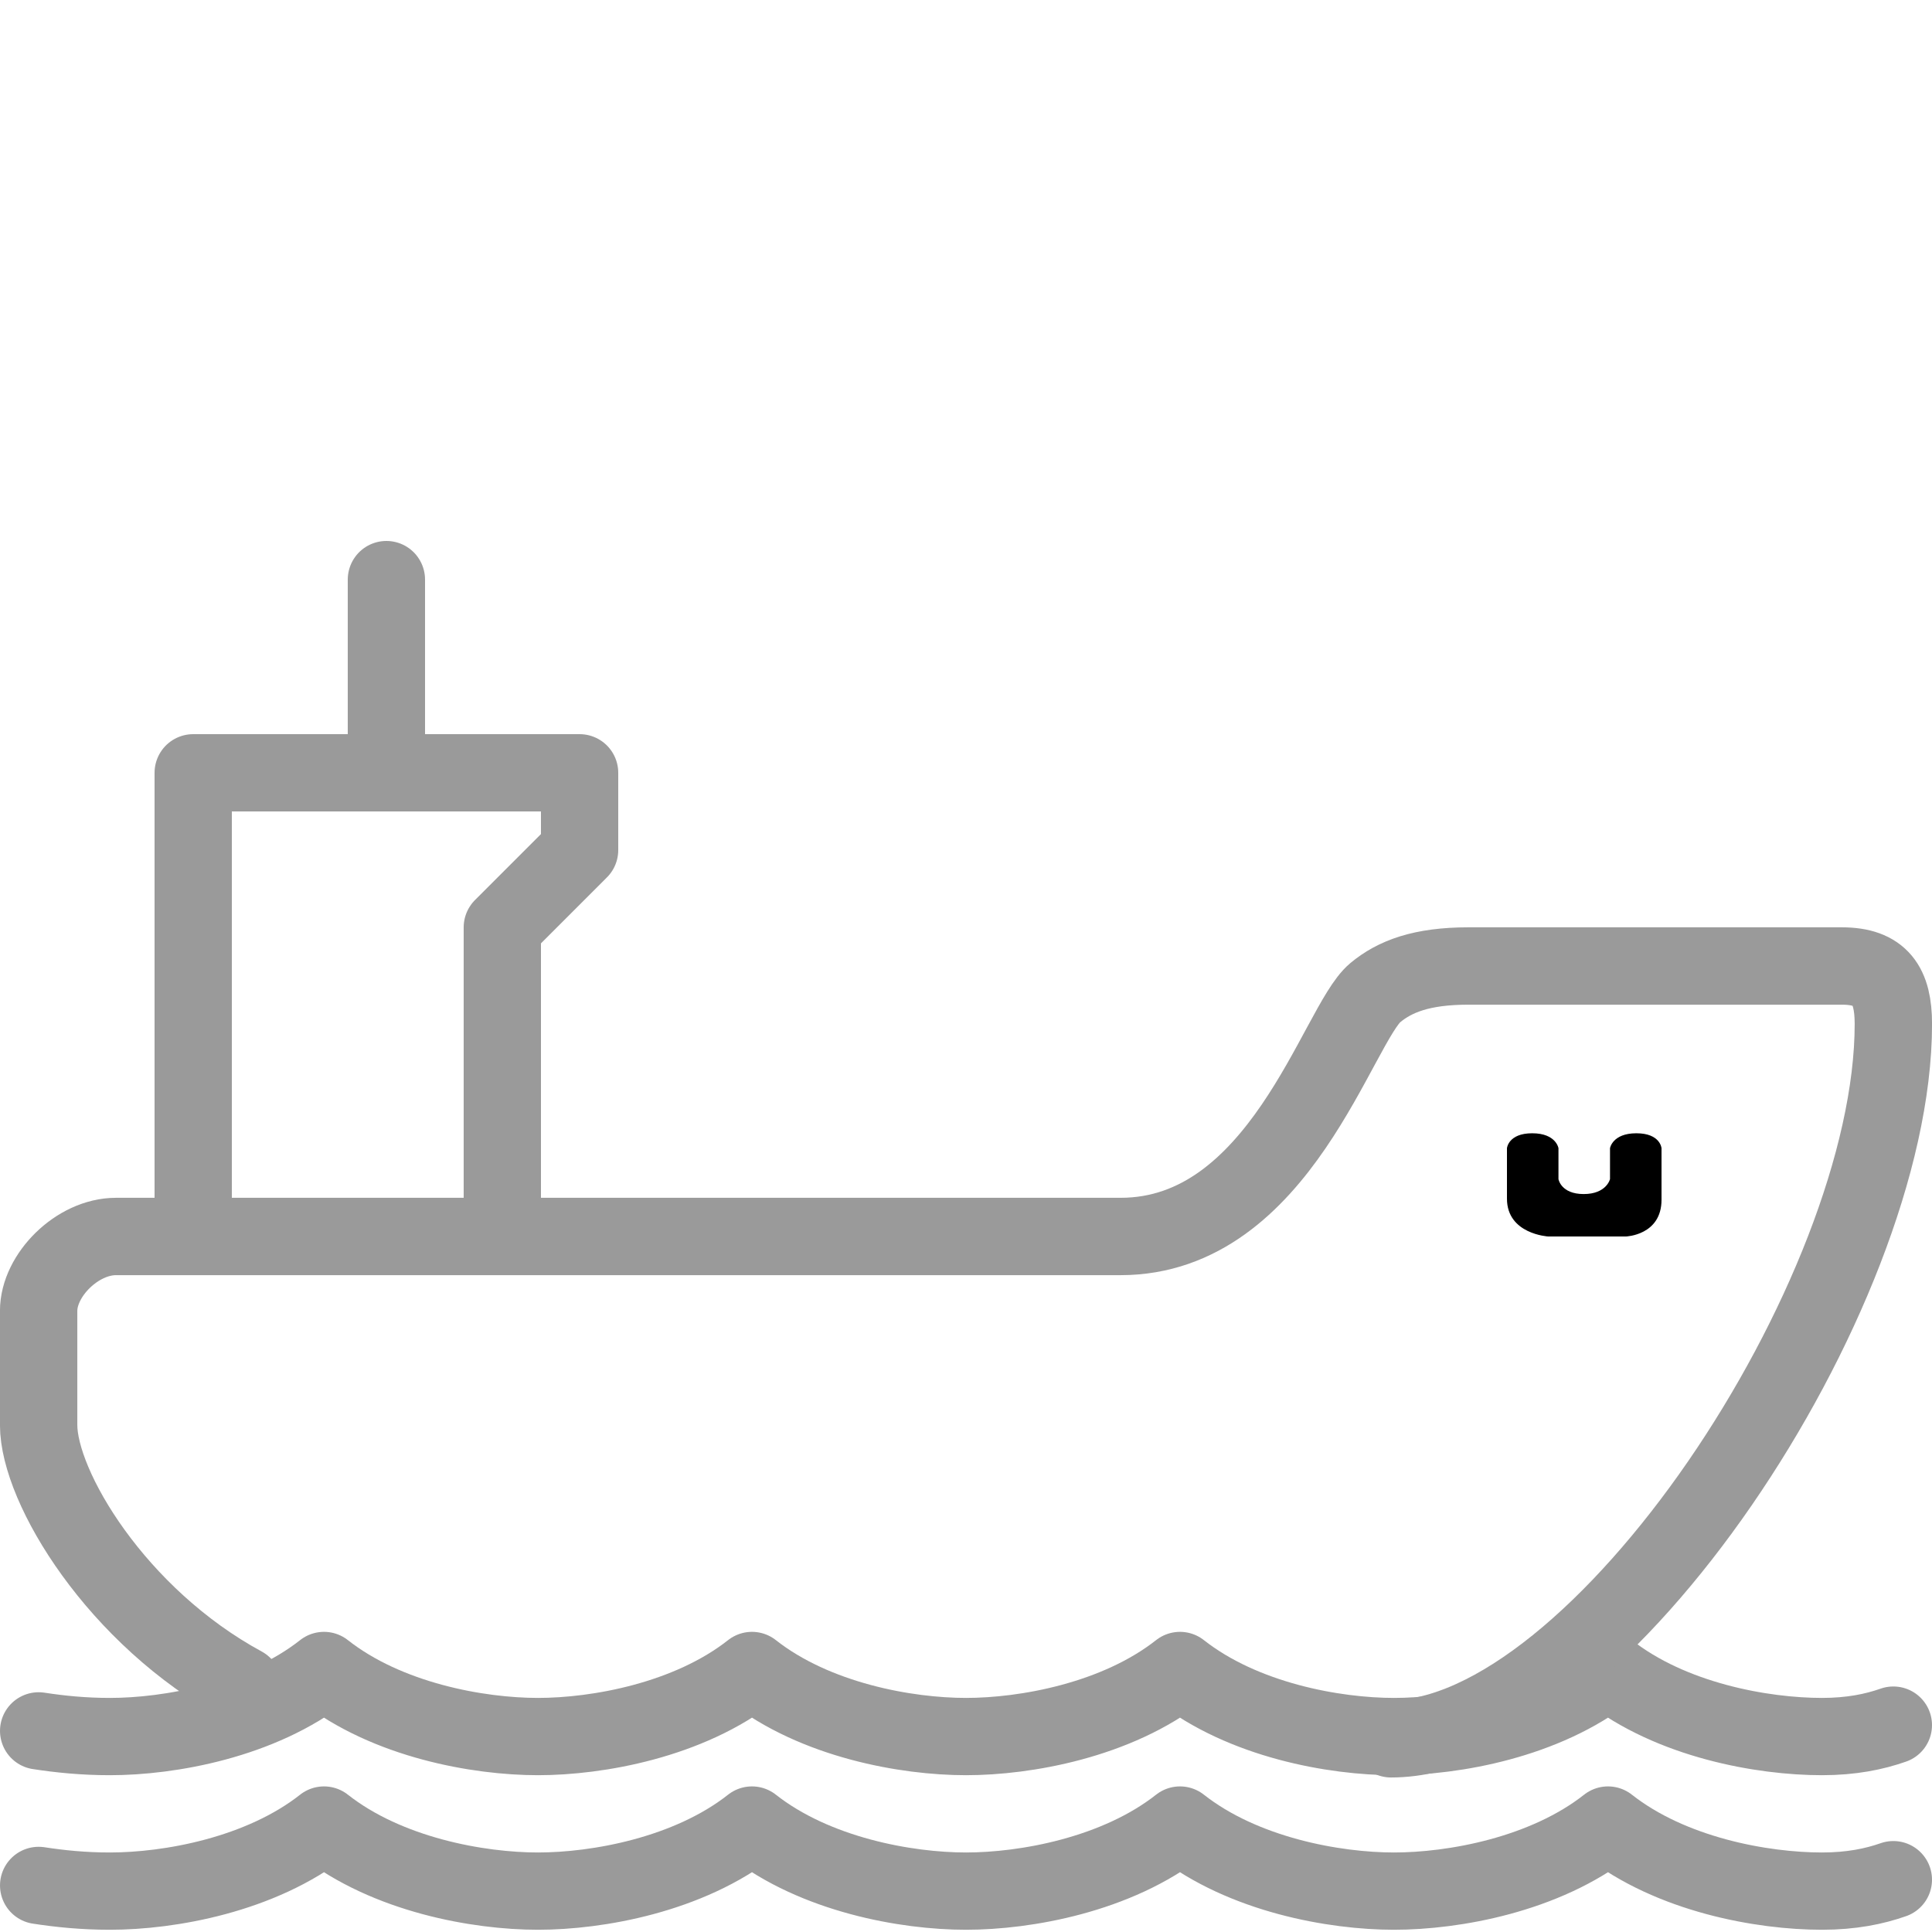
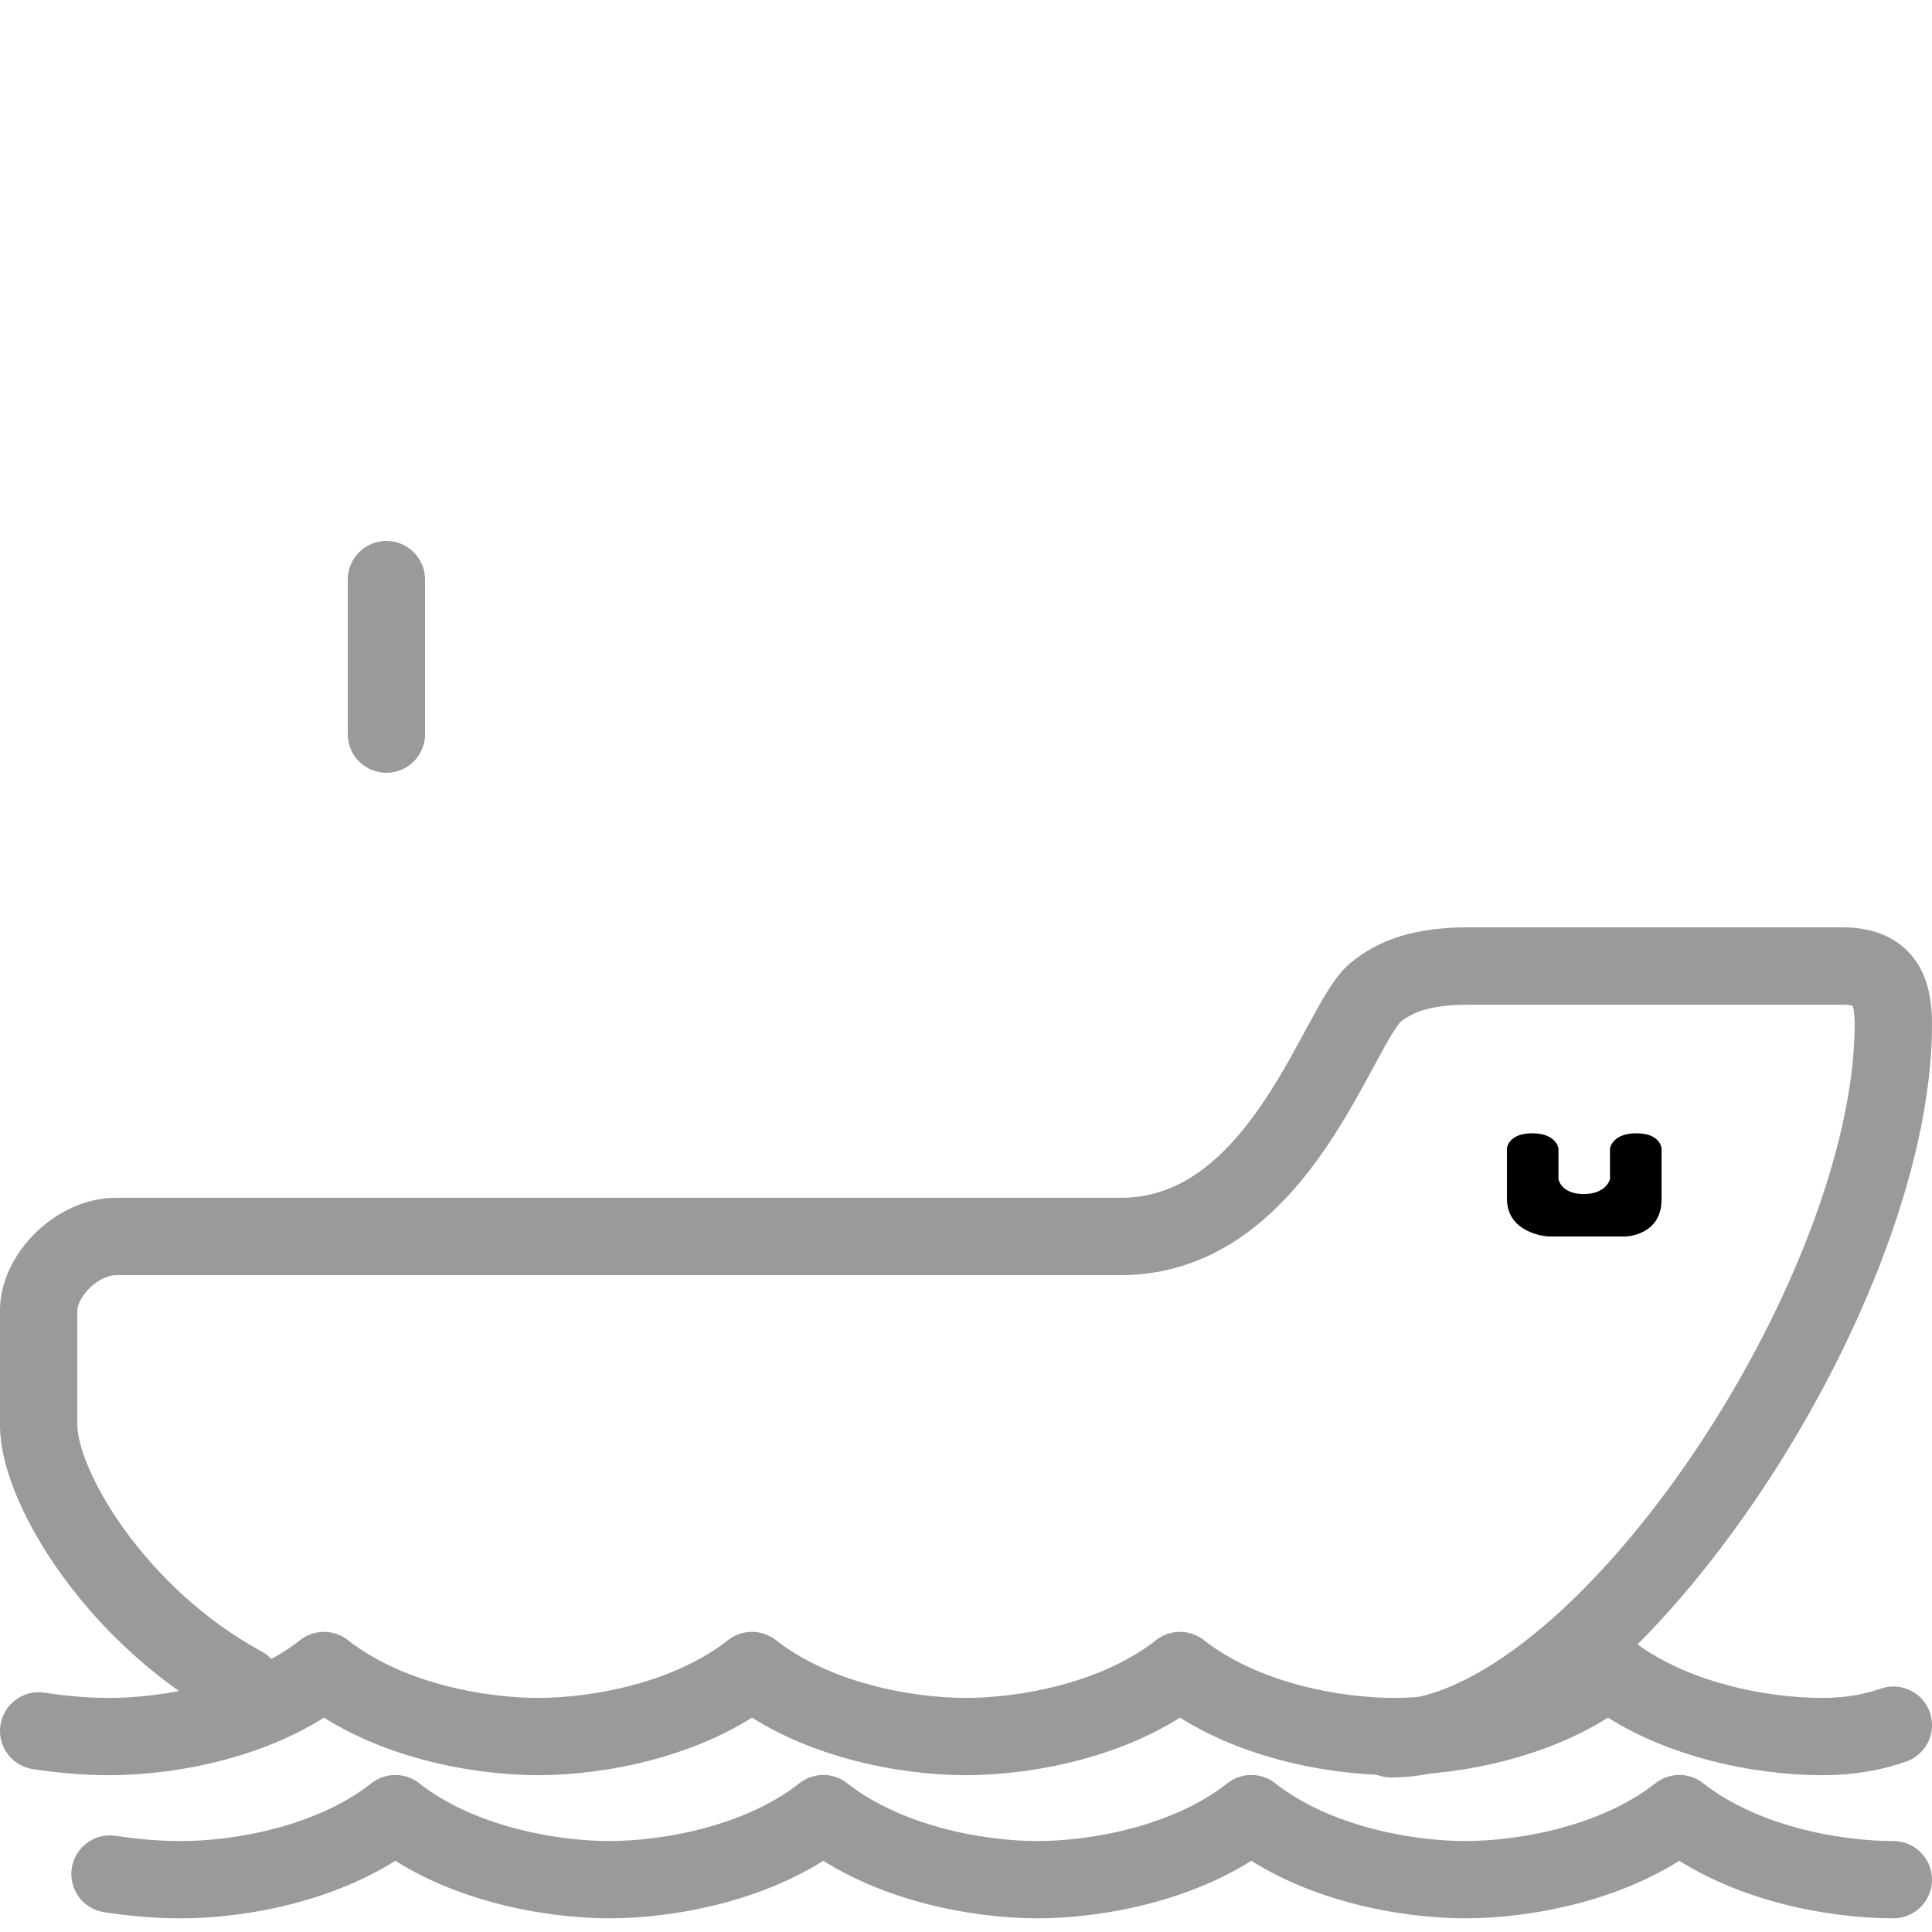
<svg xmlns="http://www.w3.org/2000/svg" enable-background="new 0 0 50 50" height="36px" id="Layer_1" version="1.1" viewBox="0 0 50 50" width="36px" xml:space="preserve">
  <rect fill="none" height="50" width="50" />
-   <polygon fill="none" points="  15,20 5,20 5,32 13,32 13,24 15,22 " stroke="#9a9a9a" stroke-linecap="round" stroke-linejoin="round" stroke-miterlimit="10" stroke-width="2" />
  <path d="  M49,44.646c-0.494,0.174-1.091,0.296-1.846,0.296c-1.538,0-3.902-0.42-5.539-1.71c-1.637,1.29-4,1.71-5.538,1.71  s-3.901-0.42-5.539-1.71c-1.637,1.29-4,1.71-5.538,1.71s-3.901-0.42-5.539-1.71c-1.637,1.29-4,1.71-5.538,1.71  s-3.901-0.42-5.538-1.71c-1.637,1.29-4.001,1.71-5.539,1.71c-0.69,0-1.291-0.062-1.846-0.147" fill="none" stroke="#9a9a9a" stroke-linecap="round" stroke-linejoin="round" stroke-miterlimit="10" stroke-width="2" />
-   <path d="  M49,48.646c-0.494,0.174-1.091,0.296-1.846,0.296c-1.538,0-3.902-0.42-5.539-1.71c-1.637,1.29-4,1.71-5.538,1.71  s-3.901-0.42-5.539-1.71c-1.637,1.29-4,1.71-5.538,1.71s-3.901-0.42-5.539-1.71c-1.637,1.29-4,1.71-5.538,1.71  s-3.901-0.42-5.538-1.71c-1.637,1.29-4.001,1.71-5.539,1.71c-0.69,0-1.291-0.062-1.846-0.147" fill="none" stroke="#9a9a9a" stroke-linecap="round" stroke-linejoin="round" stroke-miterlimit="10" stroke-width="2" />
+   <path d="  M49,48.646c-1.538,0-3.902-0.42-5.539-1.71c-1.637,1.29-4,1.71-5.538,1.71  s-3.901-0.42-5.539-1.71c-1.637,1.29-4,1.71-5.538,1.71s-3.901-0.42-5.539-1.71c-1.637,1.29-4,1.71-5.538,1.71  s-3.901-0.42-5.538-1.71c-1.637,1.29-4.001,1.71-5.539,1.71c-0.69,0-1.291-0.062-1.846-0.147" fill="none" stroke="#9a9a9a" stroke-linecap="round" stroke-linejoin="round" stroke-miterlimit="10" stroke-width="2" />
  <path d="  M36,45c5.361,0,13-11.463,13-18.5c0-1-0.333-1.5-1.333-1.5H38c-1.209,0-1.902,0.27-2.408,0.69C34.613,26.507,33.135,32,29,32  c-3.692,0-25,0-26,0s-2,1-2,1.924v2.956c0,1.603,2.018,4.964,5.294,6.74" fill="none" stroke="#9a9a9a" stroke-linecap="round" stroke-linejoin="round" stroke-miterlimit="10" stroke-width="2.002" />
  <line fill="none" stroke="#9a9a9a" stroke-linecap="round" stroke-linejoin="round" stroke-miterlimit="10" stroke-width="2" x1="10" x2="10" y1="19" y2="15" />
  <path d="M43,31.05c0,0.919-0.919,0.95-0.919,0.95h-2.015c0,0-1.066-0.06-1.066-0.979c0-0.535,0-1.306,0-1.306  s0.034-0.386,0.653-0.386c0.62,0,0.68,0.386,0.68,0.386v0.8c0,0,0.062,0.387,0.653,0.387s0.681-0.387,0.681-0.387v-0.8  c0,0,0.062-0.386,0.682-0.386c0.621,0,0.651,0.386,0.651,0.386S43,30.546,43,31.05z" />
</svg>